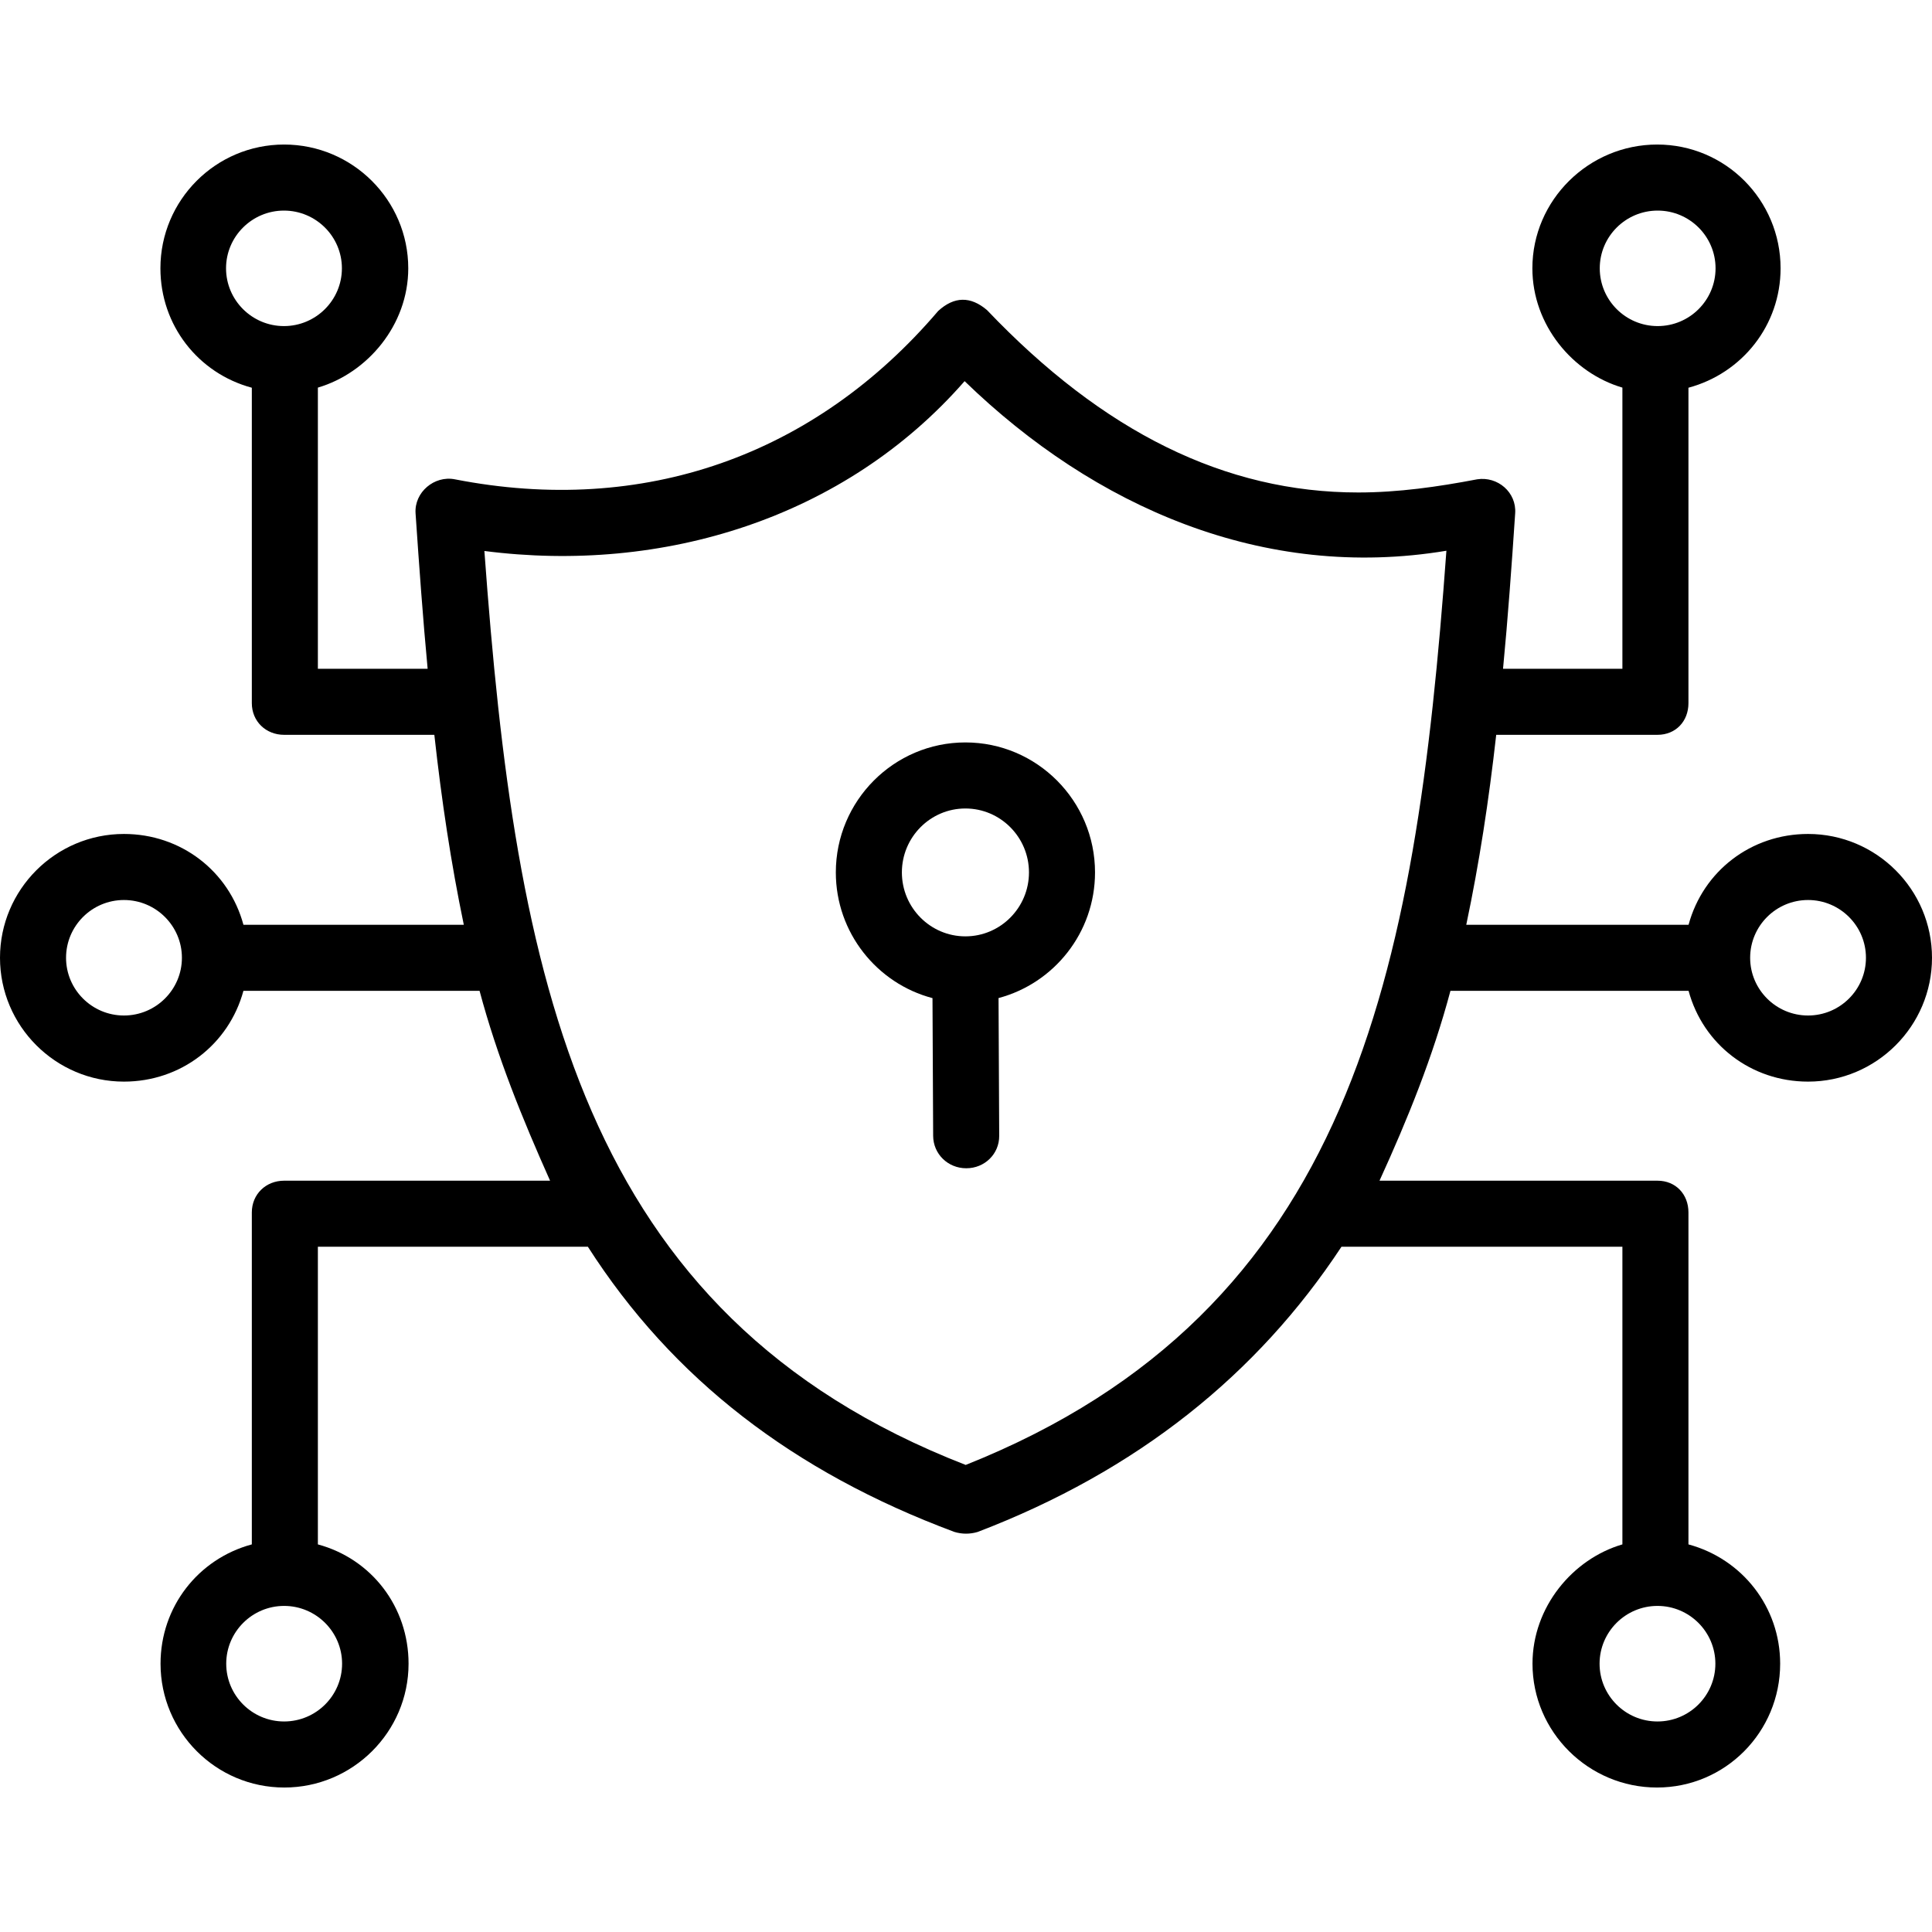
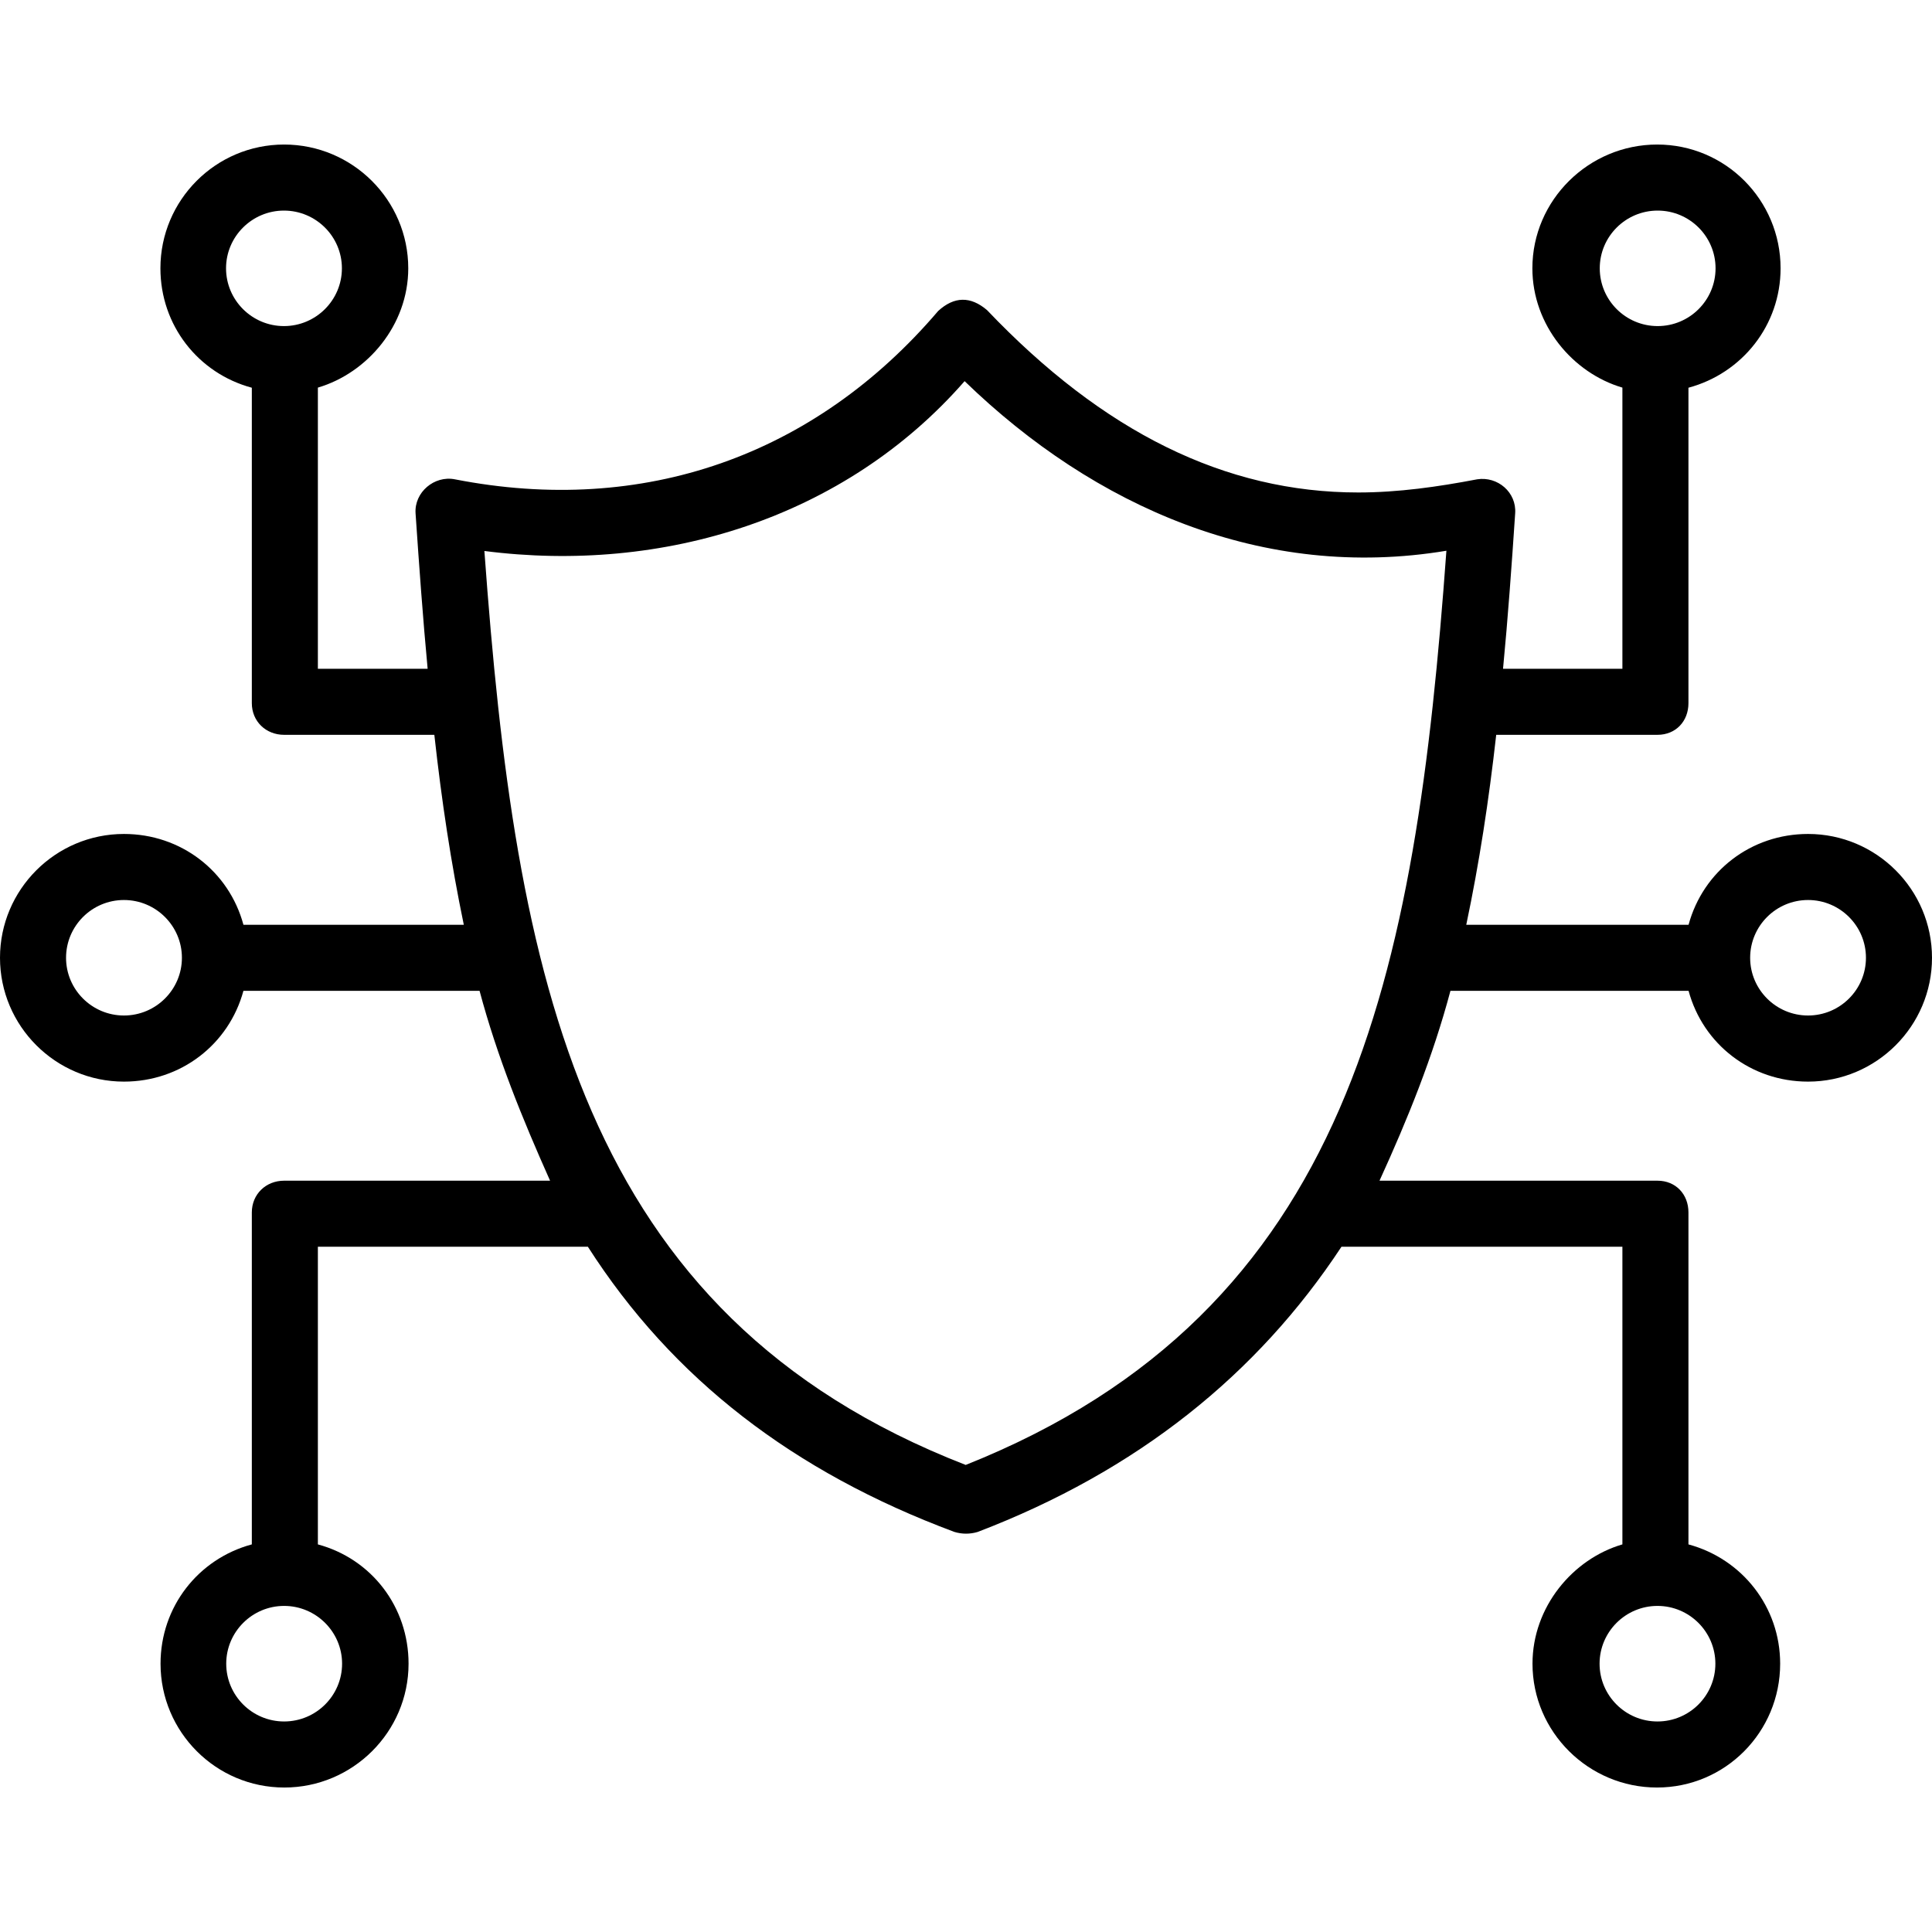
<svg xmlns="http://www.w3.org/2000/svg" width="32" height="32" viewBox="0 0 32 32" fill="none">
-   <path d="M18.137 14.45C18.137 13.263 17.174 12.297 15.99 12.297C14.807 12.297 13.844 13.263 13.844 14.45C13.844 15.448 14.525 16.29 15.445 16.532L15.456 18.814C15.458 19.115 15.702 19.35 16.003 19.35H16.006C16.308 19.35 16.552 19.114 16.55 18.812L16.539 16.531C17.458 16.287 18.137 15.447 18.137 14.45ZM15.99 15.509C15.41 15.509 14.938 15.034 14.938 14.45C14.938 13.866 15.41 13.391 15.99 13.391C16.57 13.391 17.043 13.866 17.043 14.45C17.043 15.034 16.57 15.509 15.99 15.509Z" fill="black" />
  <path d="M29.947 13.813C29.004 13.813 28.209 14.428 27.968 15.317H24.286C24.502 14.291 24.659 13.265 24.782 12.171H27.453C27.755 12.171 27.966 11.948 27.966 11.646V6.422C28.855 6.183 29.492 5.387 29.492 4.444C29.492 3.314 28.58 2.394 27.448 2.394C26.315 2.394 25.381 3.314 25.381 4.444C25.381 5.385 26.051 6.179 26.872 6.42V11.077H24.895C24.974 10.257 25.038 9.373 25.096 8.502C25.12 8.153 24.805 7.886 24.466 7.939C23.817 8.063 23.16 8.157 22.497 8.157C20.296 8.157 18.274 7.159 16.348 5.136C16.074 4.903 15.804 4.908 15.539 5.151C13.493 7.551 10.655 8.549 7.534 7.939C7.194 7.872 6.86 8.153 6.883 8.502C6.943 9.387 7.006 10.257 7.083 11.077H5.265V6.42C6.085 6.179 6.762 5.385 6.762 4.444C6.762 3.314 5.838 2.394 4.706 2.394C3.574 2.394 2.657 3.314 2.657 4.444C2.657 5.387 3.282 6.183 4.171 6.422V11.646C4.171 11.948 4.404 12.171 4.706 12.171H7.194C7.315 13.265 7.469 14.291 7.682 15.317H4.032C3.792 14.428 2.996 13.813 2.053 13.813C0.921 13.813 0 14.733 0 15.864C0 16.994 0.921 17.915 2.053 17.915C2.996 17.915 3.791 17.299 4.032 16.411H7.943C8.236 17.507 8.65 18.524 9.111 19.556H4.706C4.404 19.556 4.171 19.78 4.171 20.082V25.58C3.282 25.82 2.659 26.615 2.659 27.556C2.659 28.687 3.577 29.607 4.709 29.607C5.841 29.607 6.767 28.687 6.767 27.556C6.767 26.615 6.154 25.82 5.265 25.58V20.65H9.737C11.138 22.838 13.141 24.379 15.806 25.373C15.935 25.412 16.064 25.412 16.193 25.374C18.834 24.364 20.822 22.77 22.219 20.65H26.872V25.58C26.051 25.82 25.383 26.615 25.383 27.556C25.383 28.687 26.312 29.607 27.445 29.607C28.577 29.607 29.485 28.687 29.485 27.556C29.485 26.615 28.855 25.82 27.966 25.58V20.082C27.966 19.78 27.755 19.556 27.453 19.556H22.849C23.319 18.527 23.732 17.506 24.024 16.411H27.968C28.209 17.3 29.004 17.915 29.947 17.915C31.079 17.915 32 16.994 32 15.864C32 14.733 31.079 13.813 29.947 13.813ZM26.497 4.444C26.497 3.917 26.927 3.488 27.456 3.488C27.985 3.488 28.415 3.917 28.415 4.444C28.415 4.972 27.985 5.401 27.456 5.401C26.927 5.401 26.497 4.972 26.497 4.444ZM3.744 4.444C3.744 3.917 4.175 3.488 4.703 3.488C5.232 3.488 5.663 3.917 5.663 4.444C5.663 4.972 5.232 5.401 4.703 5.401C4.175 5.401 3.744 4.972 3.744 4.444ZM2.053 16.82C1.524 16.82 1.094 16.391 1.094 15.864C1.094 15.336 1.524 14.907 2.053 14.907C2.582 14.907 3.013 15.336 3.013 15.864C3.013 16.391 2.582 16.82 2.053 16.82ZM5.666 27.556C5.666 28.084 5.235 28.513 4.706 28.513C4.177 28.513 3.747 28.084 3.747 27.556C3.747 27.029 4.177 26.599 4.706 26.599C5.235 26.599 5.666 27.029 5.666 27.556ZM28.412 27.556C28.412 28.084 27.982 28.513 27.453 28.513C26.924 28.513 26.494 28.084 26.494 27.556C26.494 27.029 26.924 26.599 27.453 26.599C27.982 26.599 28.412 27.029 28.412 27.556ZM8.023 9.126C10.974 9.506 13.99 8.587 15.977 6.313C18.127 8.398 20.931 9.626 23.957 9.122C23.446 16.151 22.392 21.715 15.995 24.264C9.594 21.775 8.538 16.191 8.023 9.126ZM29.947 16.82C29.418 16.82 28.988 16.391 28.988 15.864C28.988 15.336 29.418 14.907 29.947 14.907C30.476 14.907 30.906 15.336 30.906 15.864C30.906 16.391 30.476 16.82 29.947 16.82Z" fill="black" />
</svg>